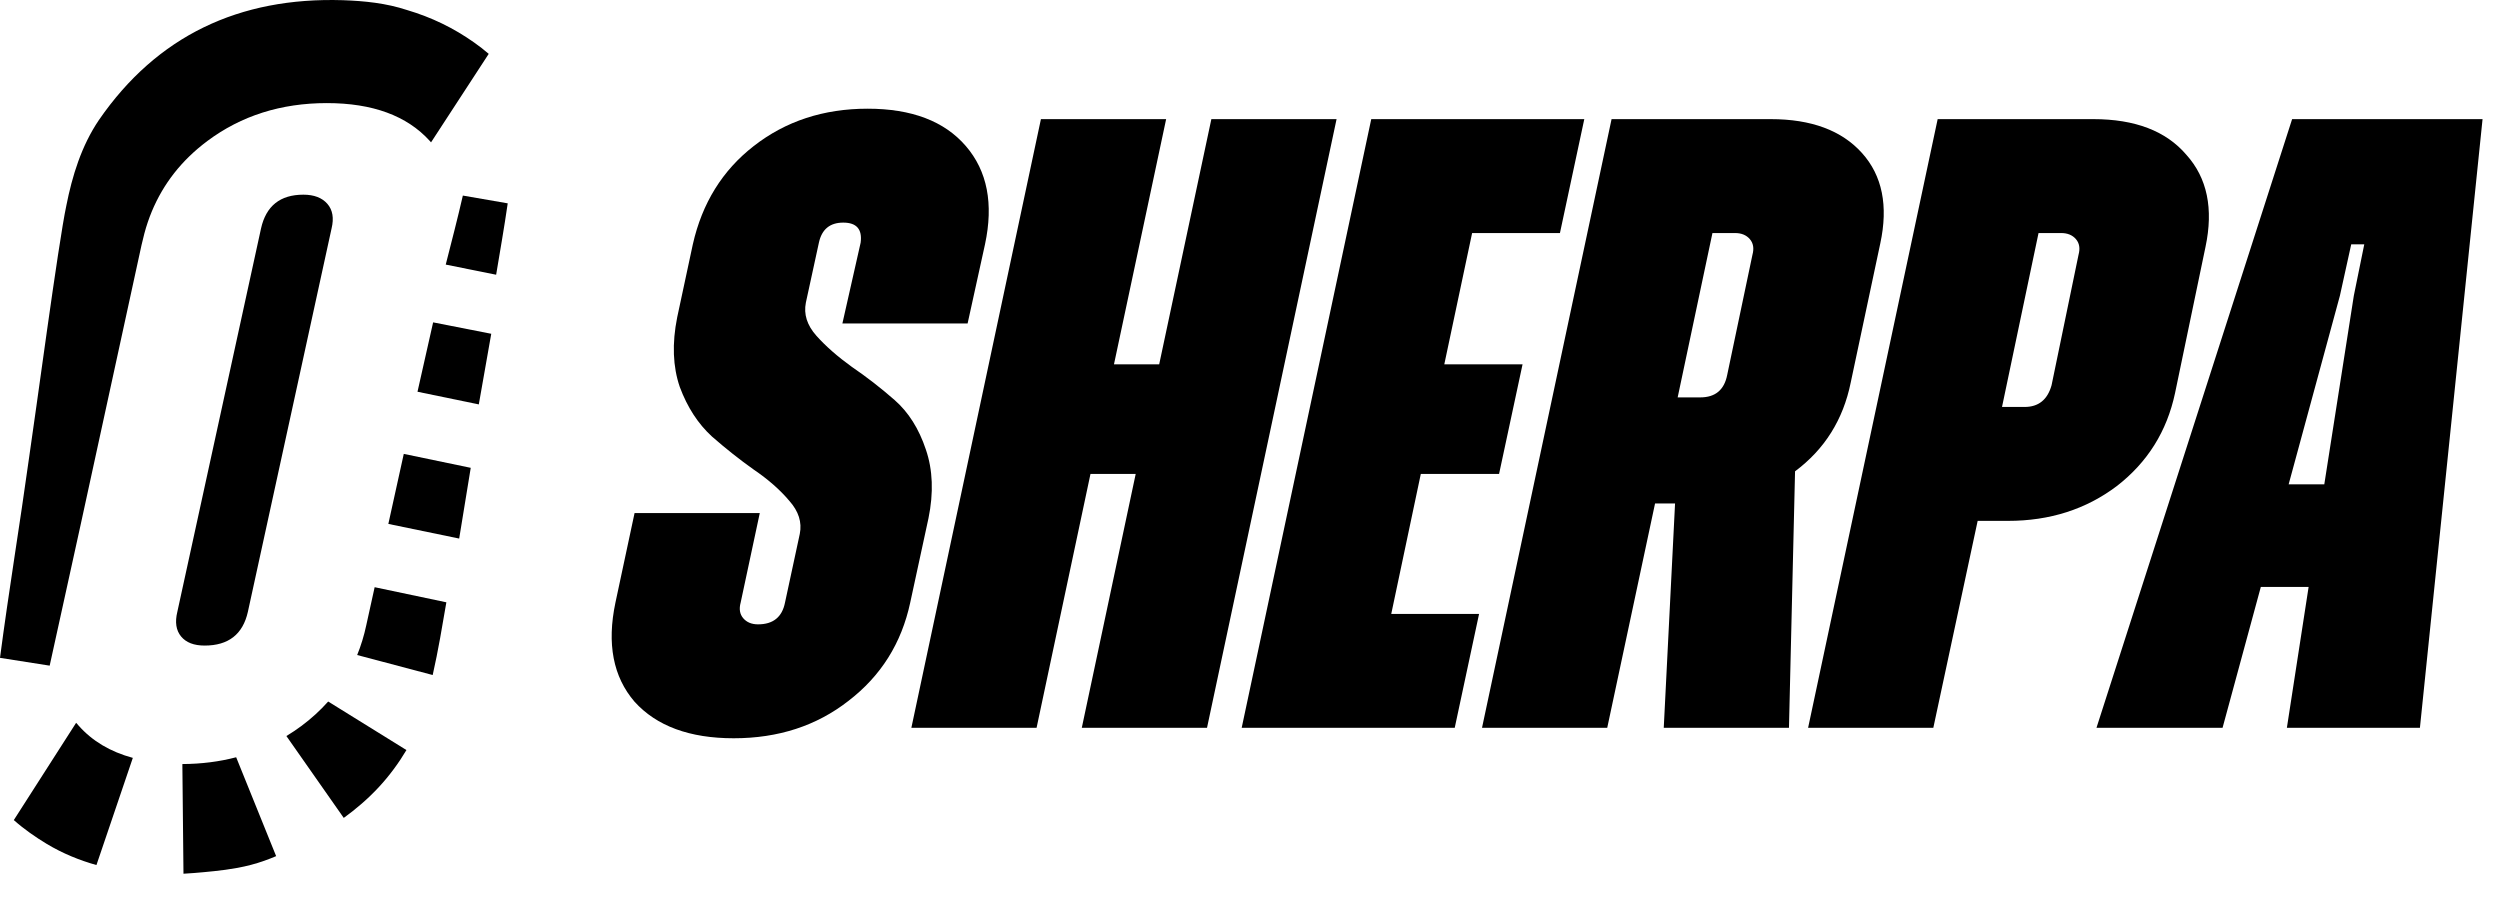
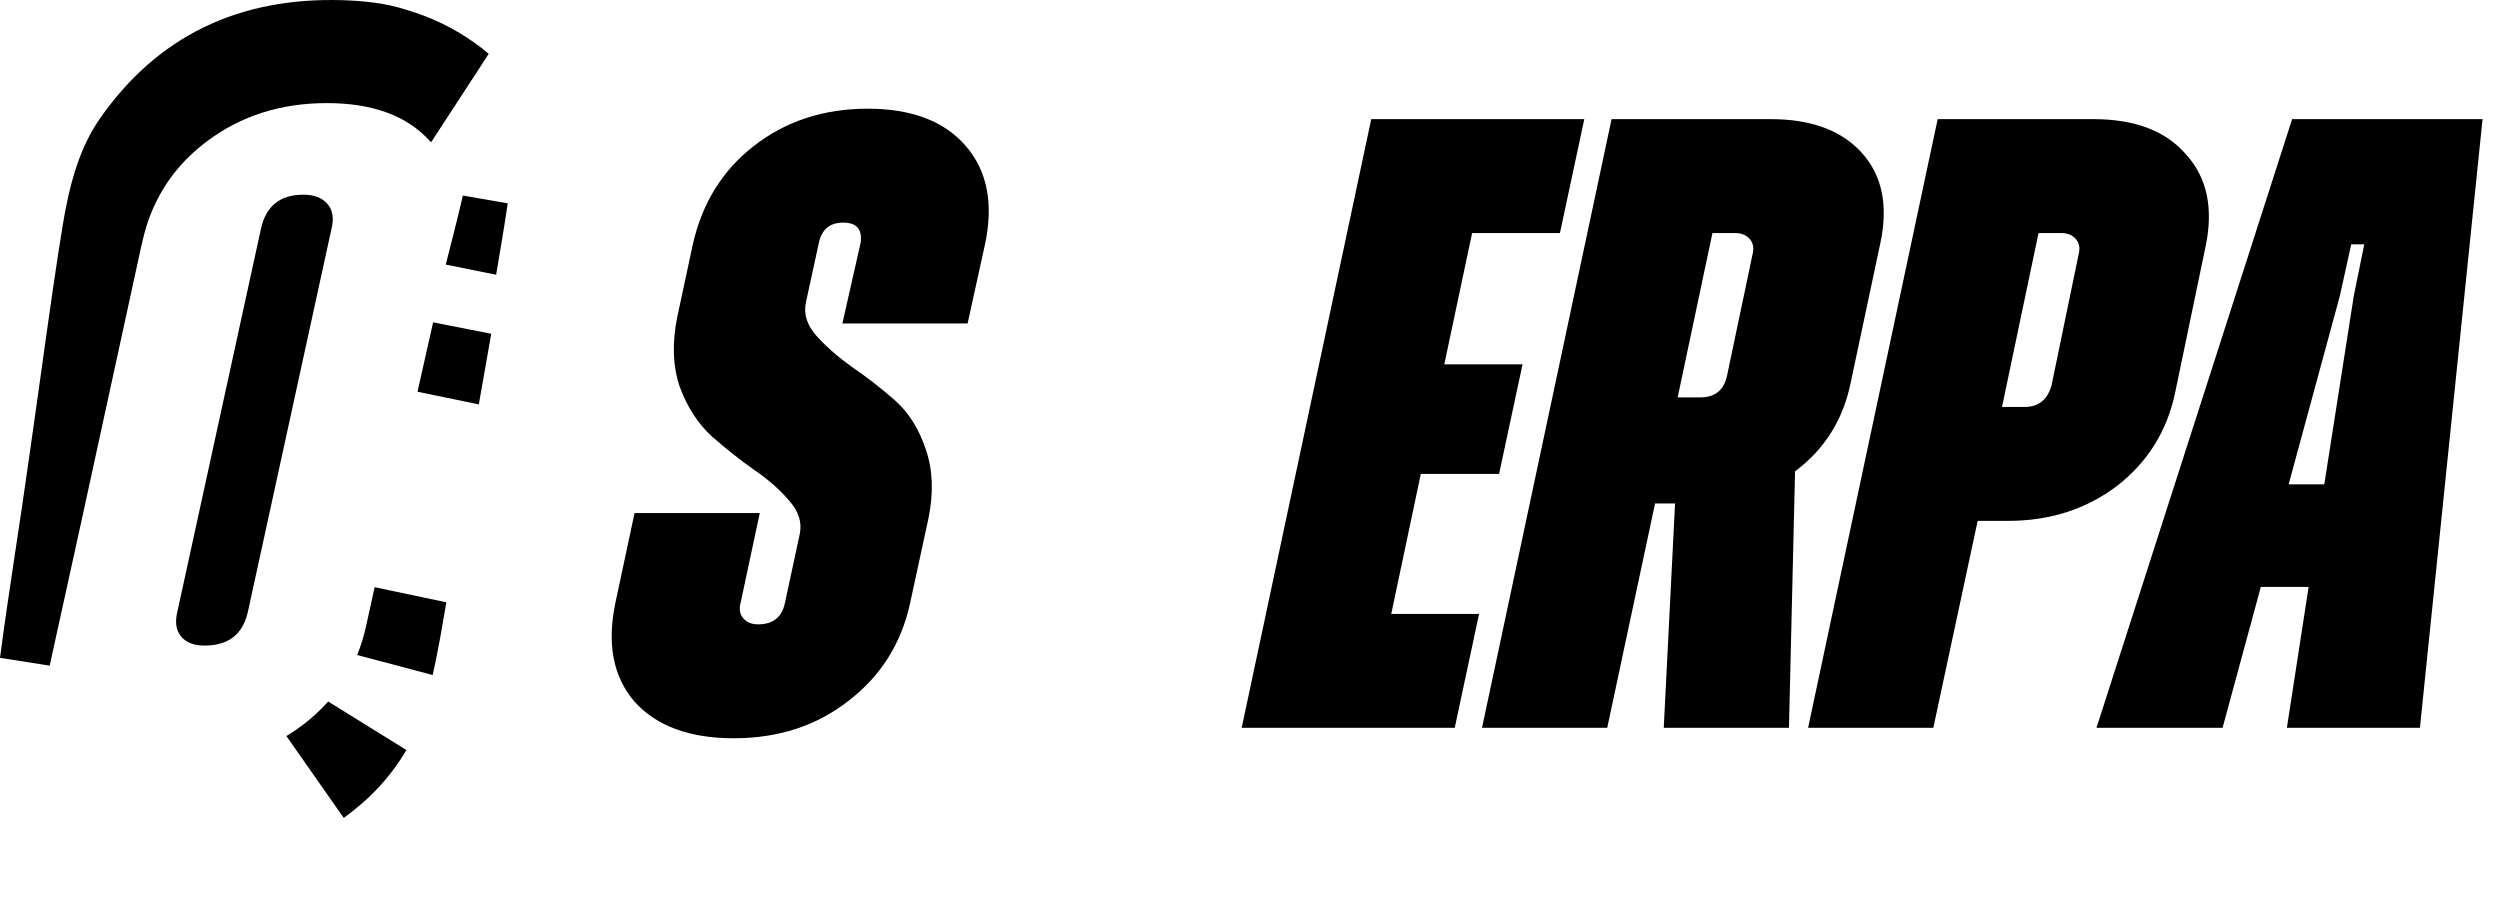
<svg xmlns="http://www.w3.org/2000/svg" width="92" height="33" viewBox="0 0 92 33" fill="none">
  <path d="M15.364 14.416L15.939 11.863L18.078 12.283L17.62 14.882L15.364 14.416Z" fill="black" />
  <path d="M16.403 9.737L16.727 8.463C16.833 8.039 16.938 7.614 17.033 7.197L18.684 7.483C18.62 7.93 18.549 8.367 18.477 8.804L18.258 10.11L16.403 9.737Z" fill="black" />
-   <path d="M6.711 28.117L6.752 32.153L7.15 32.126L7.507 32.095C7.753 32.072 8.01 32.047 8.297 32.008C8.438 31.989 8.592 31.964 8.748 31.936C8.908 31.905 9.072 31.871 9.239 31.826C9.574 31.739 9.892 31.621 10.162 31.506L8.691 27.867C8.07 28.03 7.41 28.114 6.711 28.117Z" fill="black" />
  <path d="M11.086 26.72C10.908 26.852 10.725 26.973 10.539 27.086L12.65 30.099C13.101 29.773 13.545 29.393 13.941 28.966C14.139 28.753 14.324 28.528 14.494 28.298C14.58 28.183 14.66 28.067 14.738 27.95C14.814 27.833 14.884 27.718 14.957 27.602L12.077 25.816C11.786 26.143 11.457 26.445 11.086 26.72Z" fill="black" />
  <path d="M13.48 23.003C13.398 23.389 13.286 23.757 13.144 24.105L15.923 24.841C16.028 24.378 16.115 23.93 16.196 23.486C16.277 23.042 16.352 22.603 16.426 22.165L13.787 21.609L13.48 23.003Z" fill="black" />
-   <path d="M14.859 16.703L14.291 19.28L16.898 19.819L17.323 17.216L14.859 16.703Z" fill="black" />
-   <path d="M2.889 26.698C2.872 26.678 2.855 26.659 2.839 26.639C2.826 26.626 2.814 26.613 2.801 26.6L0.508 30.179C0.887 30.516 1.315 30.811 1.713 31.051C2.315 31.414 2.941 31.663 3.549 31.834L4.888 27.89C4.06 27.666 3.393 27.269 2.889 26.698Z" fill="black" />
  <path d="M6.664 23.422C6.849 23.646 7.137 23.757 7.53 23.757C8.406 23.757 8.937 23.343 9.122 22.515L12.202 8.407C12.294 8.027 12.242 7.724 12.046 7.5C11.85 7.276 11.556 7.164 11.164 7.164C10.31 7.164 9.791 7.579 9.606 8.407L6.526 22.515C6.433 22.896 6.479 23.198 6.664 23.422Z" fill="black" />
  <path d="M17.451 1.566C16.693 1.029 15.875 0.635 14.985 0.371C14.206 0.114 13.414 0.036 12.62 0.007C8.797 -0.112 5.775 1.321 3.641 4.415C2.995 5.369 2.657 6.476 2.44 7.572C2.151 8.914 1.295 15.352 1.071 16.837C0.737 19.257 0.318 21.782 0 24.209L1.828 24.496L2.963 19.331L5.208 9.019C5.273 8.733 5.345 8.449 5.44 8.171C5.529 7.909 5.635 7.653 5.758 7.405C5.879 7.162 6.016 6.926 6.169 6.701C6.322 6.476 6.49 6.261 6.673 6.058C6.859 5.852 7.059 5.658 7.27 5.477C7.387 5.377 7.508 5.281 7.632 5.188C8.878 4.259 10.343 3.794 12.027 3.794C13.712 3.794 14.975 4.259 15.818 5.188C15.833 5.205 15.847 5.222 15.862 5.239L17.985 1.982C17.814 1.835 17.637 1.696 17.451 1.566Z" fill="black" />
  <path d="M27 27.168C25.379 27.168 24.163 26.72 23.352 25.824C22.563 24.907 22.328 23.691 22.648 22.176L23.352 18.88H27.96L27.256 22.176C27.192 22.411 27.224 22.603 27.352 22.752C27.48 22.901 27.662 22.976 27.896 22.976C28.451 22.976 28.782 22.709 28.888 22.176L29.432 19.648C29.518 19.221 29.39 18.816 29.048 18.432C28.707 18.027 28.27 17.643 27.736 17.28C27.224 16.917 26.712 16.512 26.2 16.064C25.688 15.595 25.294 14.987 25.016 14.24C24.76 13.493 24.728 12.64 24.92 11.68L25.496 8.992C25.838 7.477 26.584 6.272 27.736 5.376C28.91 4.459 30.307 4 31.928 4C33.55 4 34.755 4.459 35.544 5.376C36.334 6.293 36.568 7.499 36.248 8.992L35.608 11.904H31L31.672 8.928C31.736 8.437 31.523 8.192 31.032 8.192C30.542 8.192 30.243 8.437 30.136 8.928L29.656 11.136C29.571 11.563 29.699 11.968 30.04 12.352C30.382 12.736 30.819 13.12 31.352 13.504C31.886 13.867 32.408 14.272 32.92 14.72C33.432 15.168 33.816 15.776 34.072 16.544C34.328 17.291 34.36 18.133 34.168 19.072L33.496 22.176C33.176 23.669 32.419 24.875 31.224 25.792C30.051 26.709 28.643 27.168 27 27.168Z" fill="black" />
-   <path d="M44.578 4.384H49.186L44.418 26.784H39.81L41.794 17.44H40.13L38.146 26.784H33.538L38.306 4.384H42.914L40.994 13.408H42.658L44.578 4.384Z" fill="black" />
  <path d="M57.406 8.576H54.174L53.15 13.408H56.03L55.166 17.44H52.286L51.198 22.592H54.43L53.534 26.784H45.694L50.462 4.384H58.302L57.406 8.576Z" fill="black" />
  <path d="M65.162 4.384C66.655 4.384 67.775 4.8 68.522 5.632C69.269 6.464 69.493 7.573 69.194 8.96L68.106 14.08C67.829 15.445 67.146 16.533 66.058 17.344L65.834 26.784H61.226L61.642 18.528H60.906L59.146 26.784H54.538L59.306 4.384H65.162ZM63.018 8.576L61.738 14.624H62.57C63.125 14.624 63.455 14.347 63.562 13.792L64.49 9.376C64.554 9.141 64.522 8.949 64.394 8.8C64.266 8.651 64.085 8.576 63.85 8.576H63.018Z" fill="black" />
  <path d="M77.034 4.384C78.57 4.384 79.711 4.821 80.458 5.696C81.226 6.549 81.461 7.68 81.162 9.088L80.042 14.464C79.743 15.872 79.029 17.013 77.898 17.888C76.767 18.741 75.434 19.168 73.898 19.168H72.778L71.146 26.784H66.538L71.306 4.384H77.034ZM76.49 9.376C76.554 9.141 76.522 8.949 76.394 8.8C76.266 8.651 76.085 8.576 75.85 8.576H75.018L73.674 14.976H74.506C75.018 14.976 75.349 14.709 75.498 14.176L76.49 9.376Z" fill="black" />
  <path d="M84.35 4.384H91.358L89.053 26.784H84.157L84.957 21.6H83.198L81.79 26.784H77.15L84.35 4.384ZM86.621 10.88L87.005 8.992H86.525L86.109 10.88L84.222 17.824H85.534L86.621 10.88Z" fill="black" />
</svg>